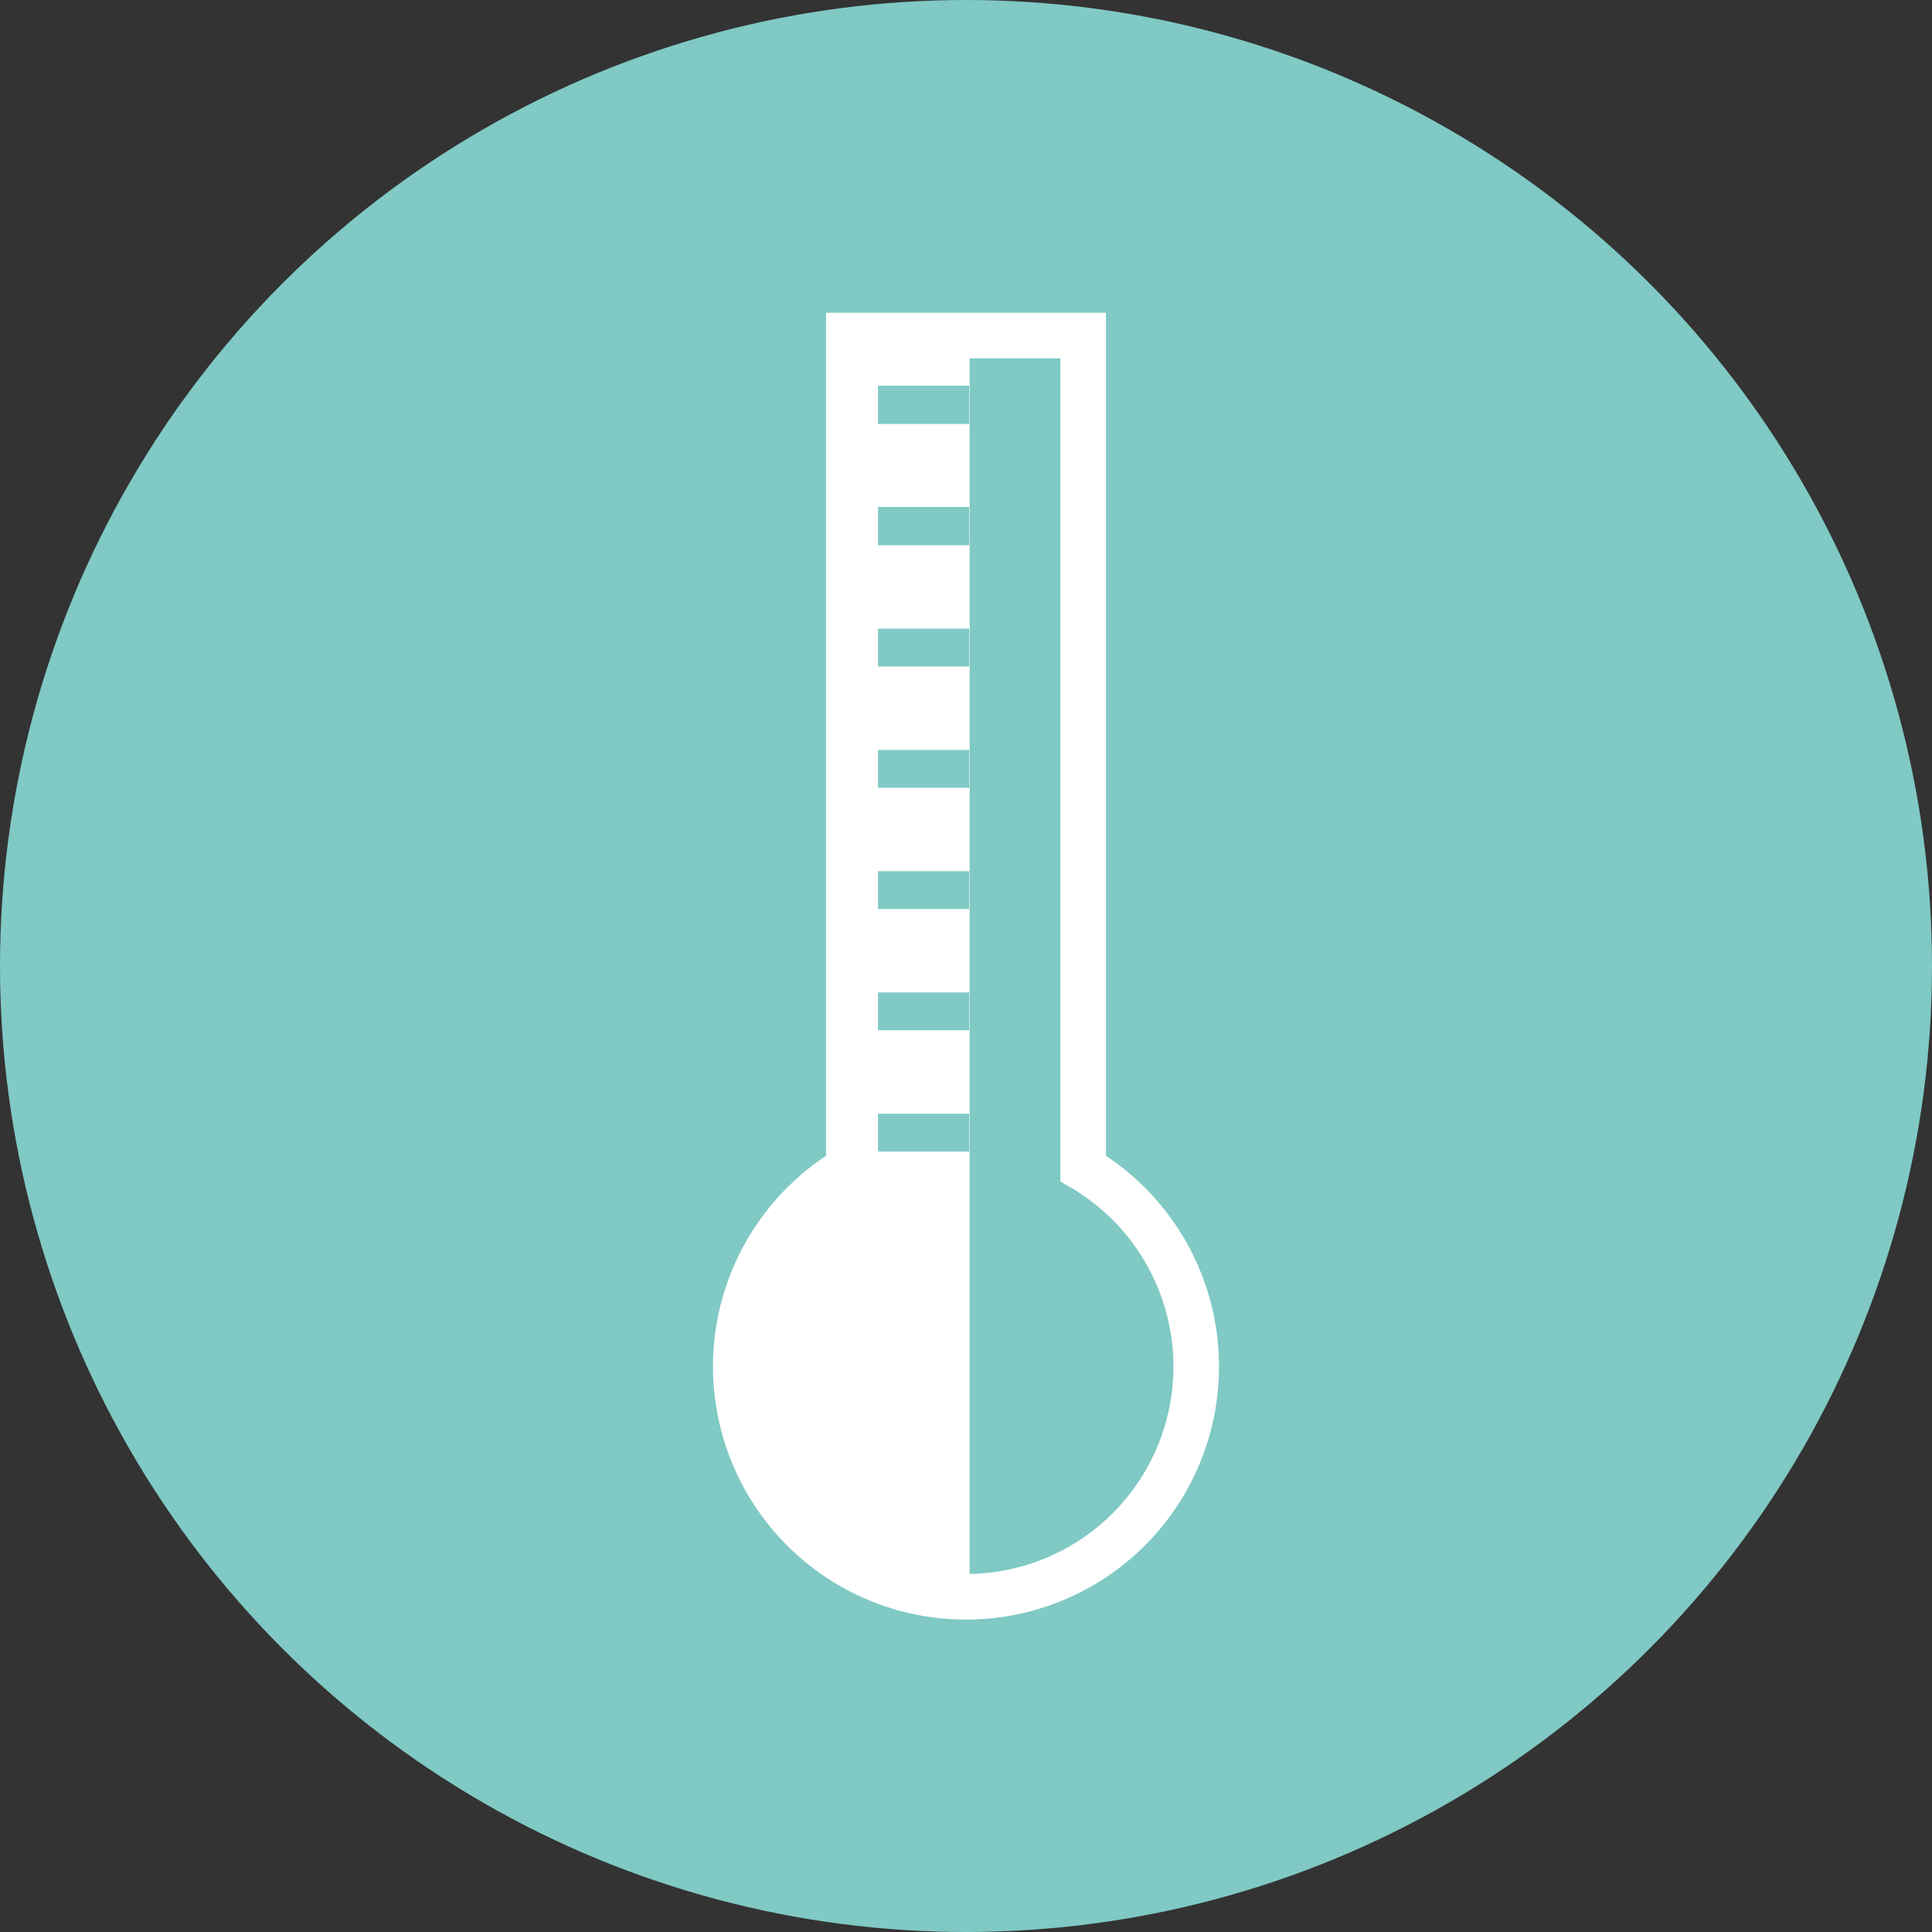
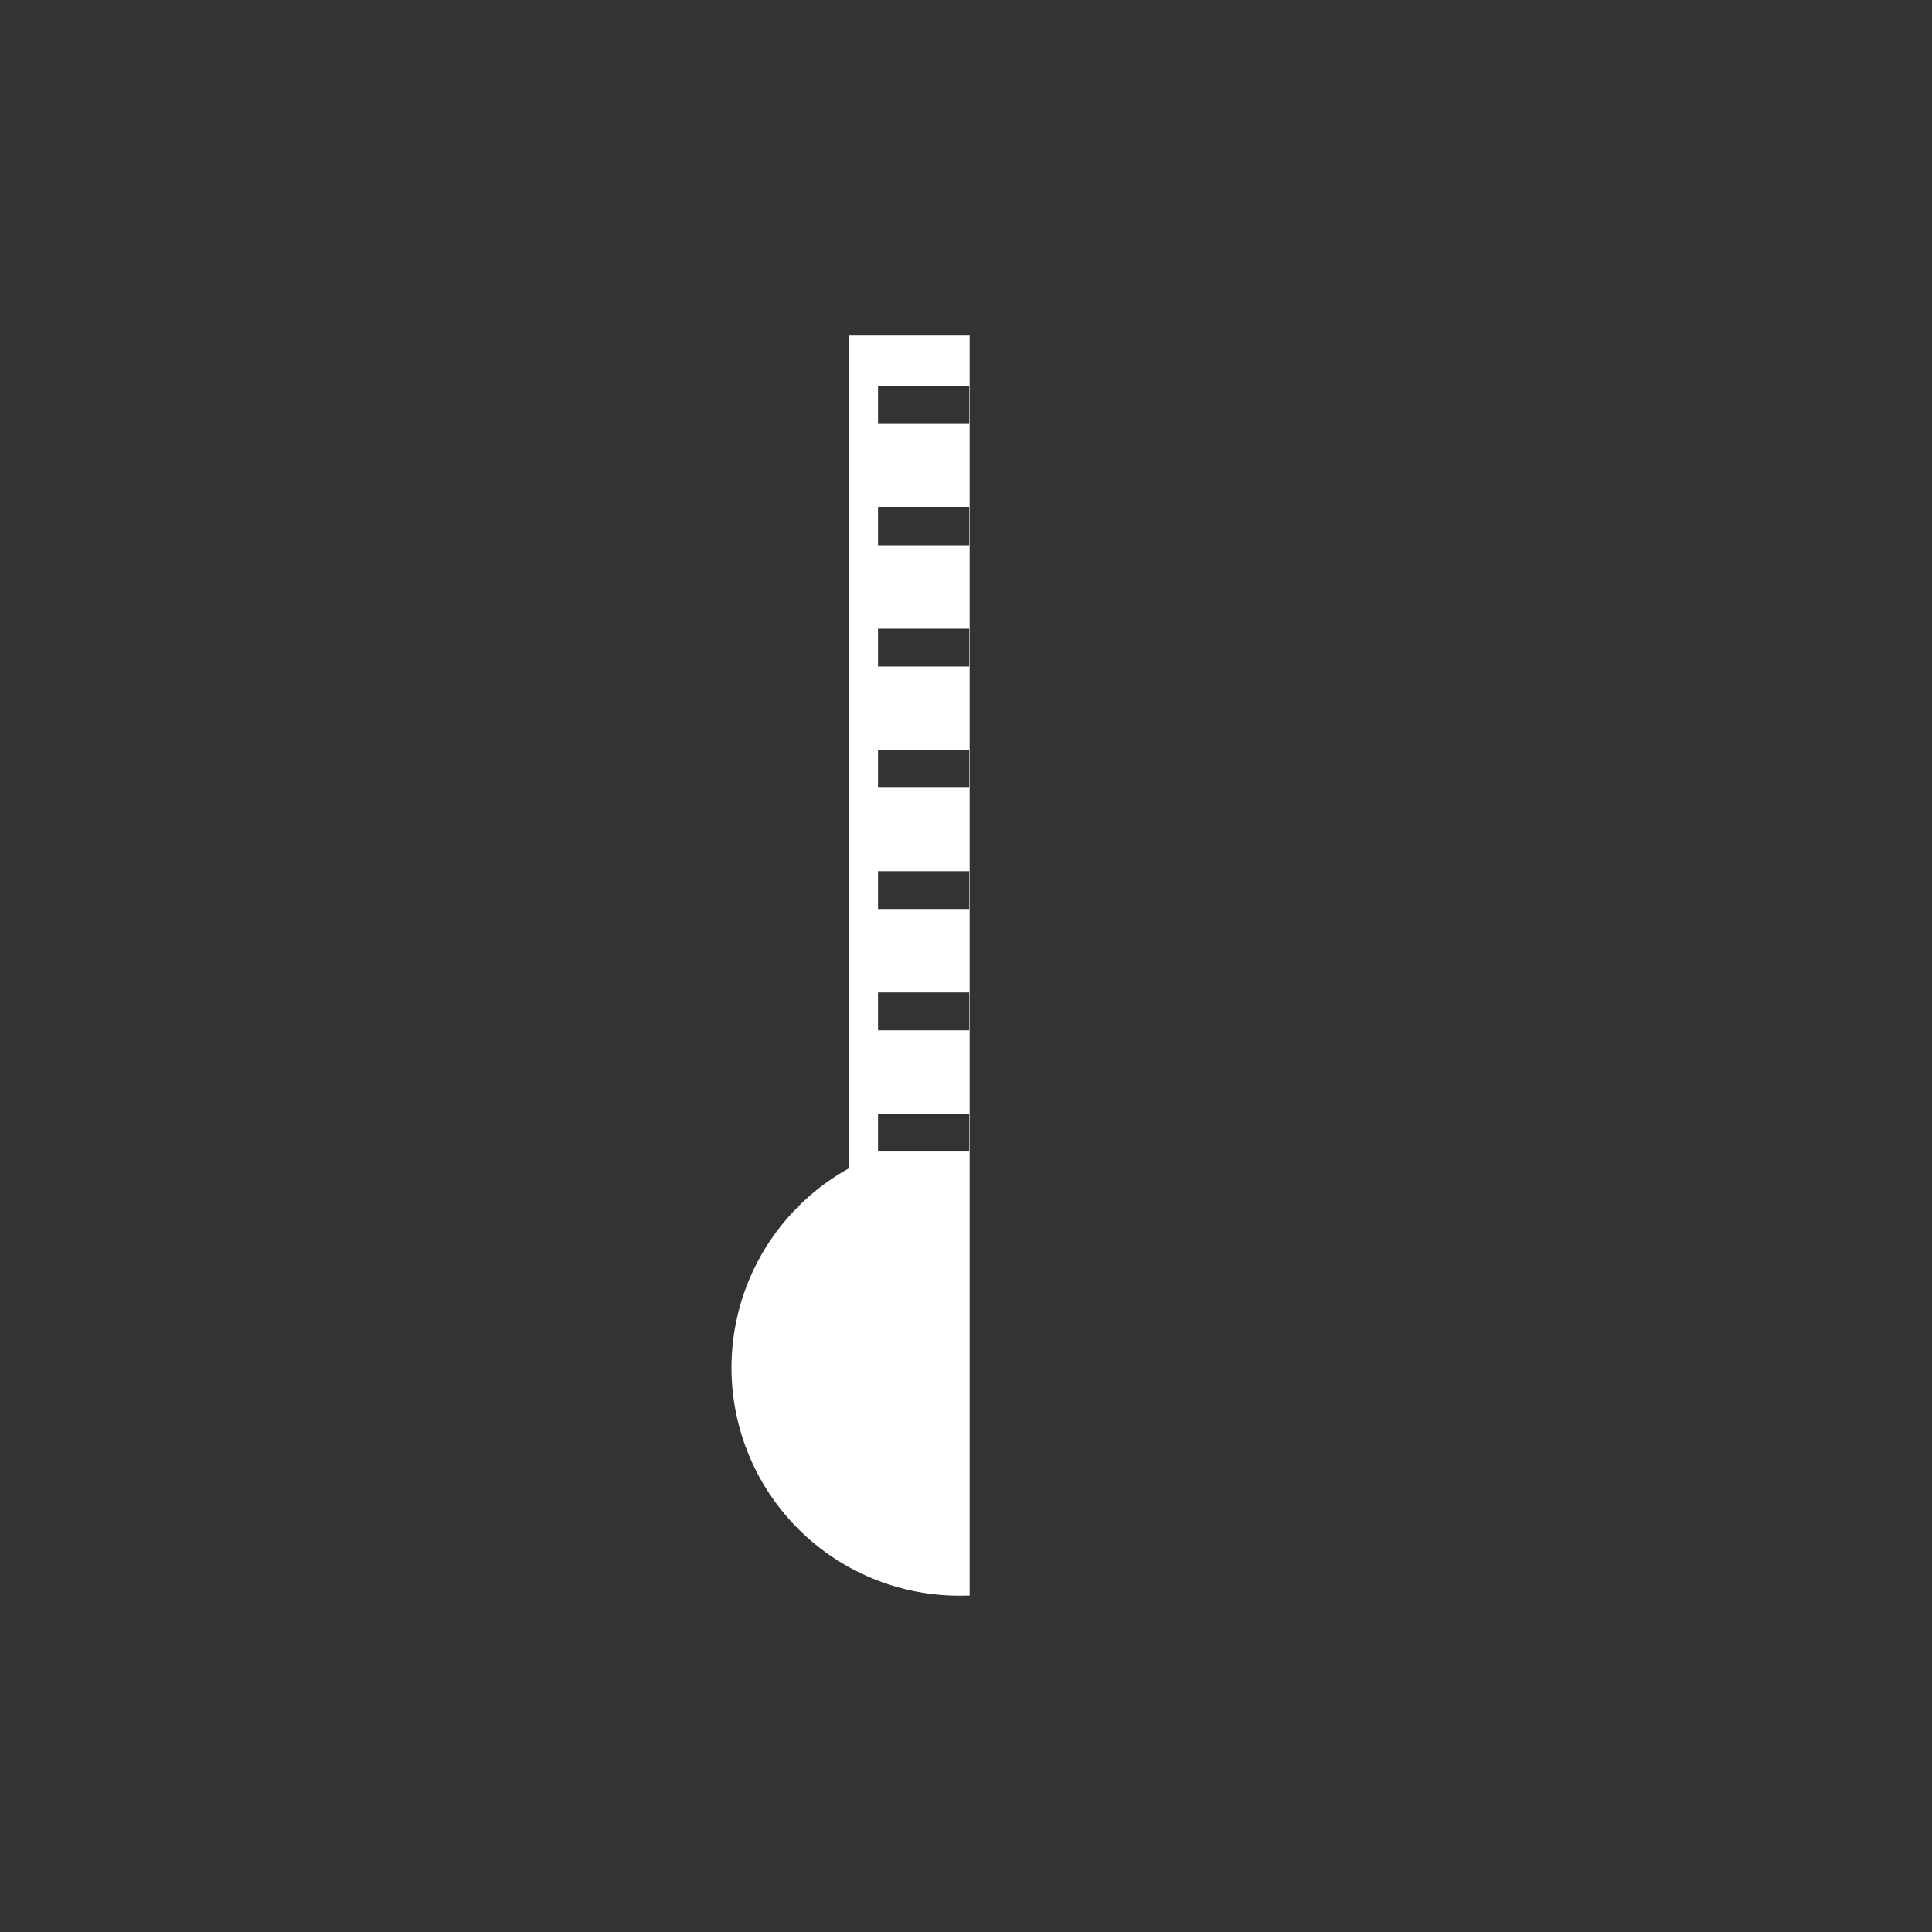
<svg xmlns="http://www.w3.org/2000/svg" viewBox="0 0 42.38 42.38">
  <rect x="0" y="0" width="42.38" height="42.38" fill="#333333" stroke="none" />
  <defs>
    <style>.cls-1{fill:#80c9c4;}.cls-2{fill:none;stroke:#fff;stroke-miterlimit:10;}.cls-3{fill:#fff;}</style>
  </defs>
  <title>hitzeschutz-s1</title>
  <g id="Ebene_2" data-name="Ebene 2">
    <g id="Fragen_-_Infos" data-name="Fragen - Infos">
-       <circle class="cls-1" cx="21.19" cy="21.19" r="21.19" />
-       <path class="cls-2" d="M23.76,25.63V7.36H18.62V25.63a5.05,5.05,0,1,0,5.14,0Z" />
      <path class="cls-3" d="M18.62,7.36V25.63A5,5,0,0,0,21.19,35h.08V7.36Zm2.64,17.9h-2v-.83h2Zm0-2.66h-2v-.83h2Zm0-2.66h-2v-.83h2Zm0-2.66h-2v-.83h2Zm0-2.66h-2v-.83h2Zm0-2.66h-2v-.84h2Zm0-2.66h-2V8.46h2Z" />
    </g>
  </g>
</svg>